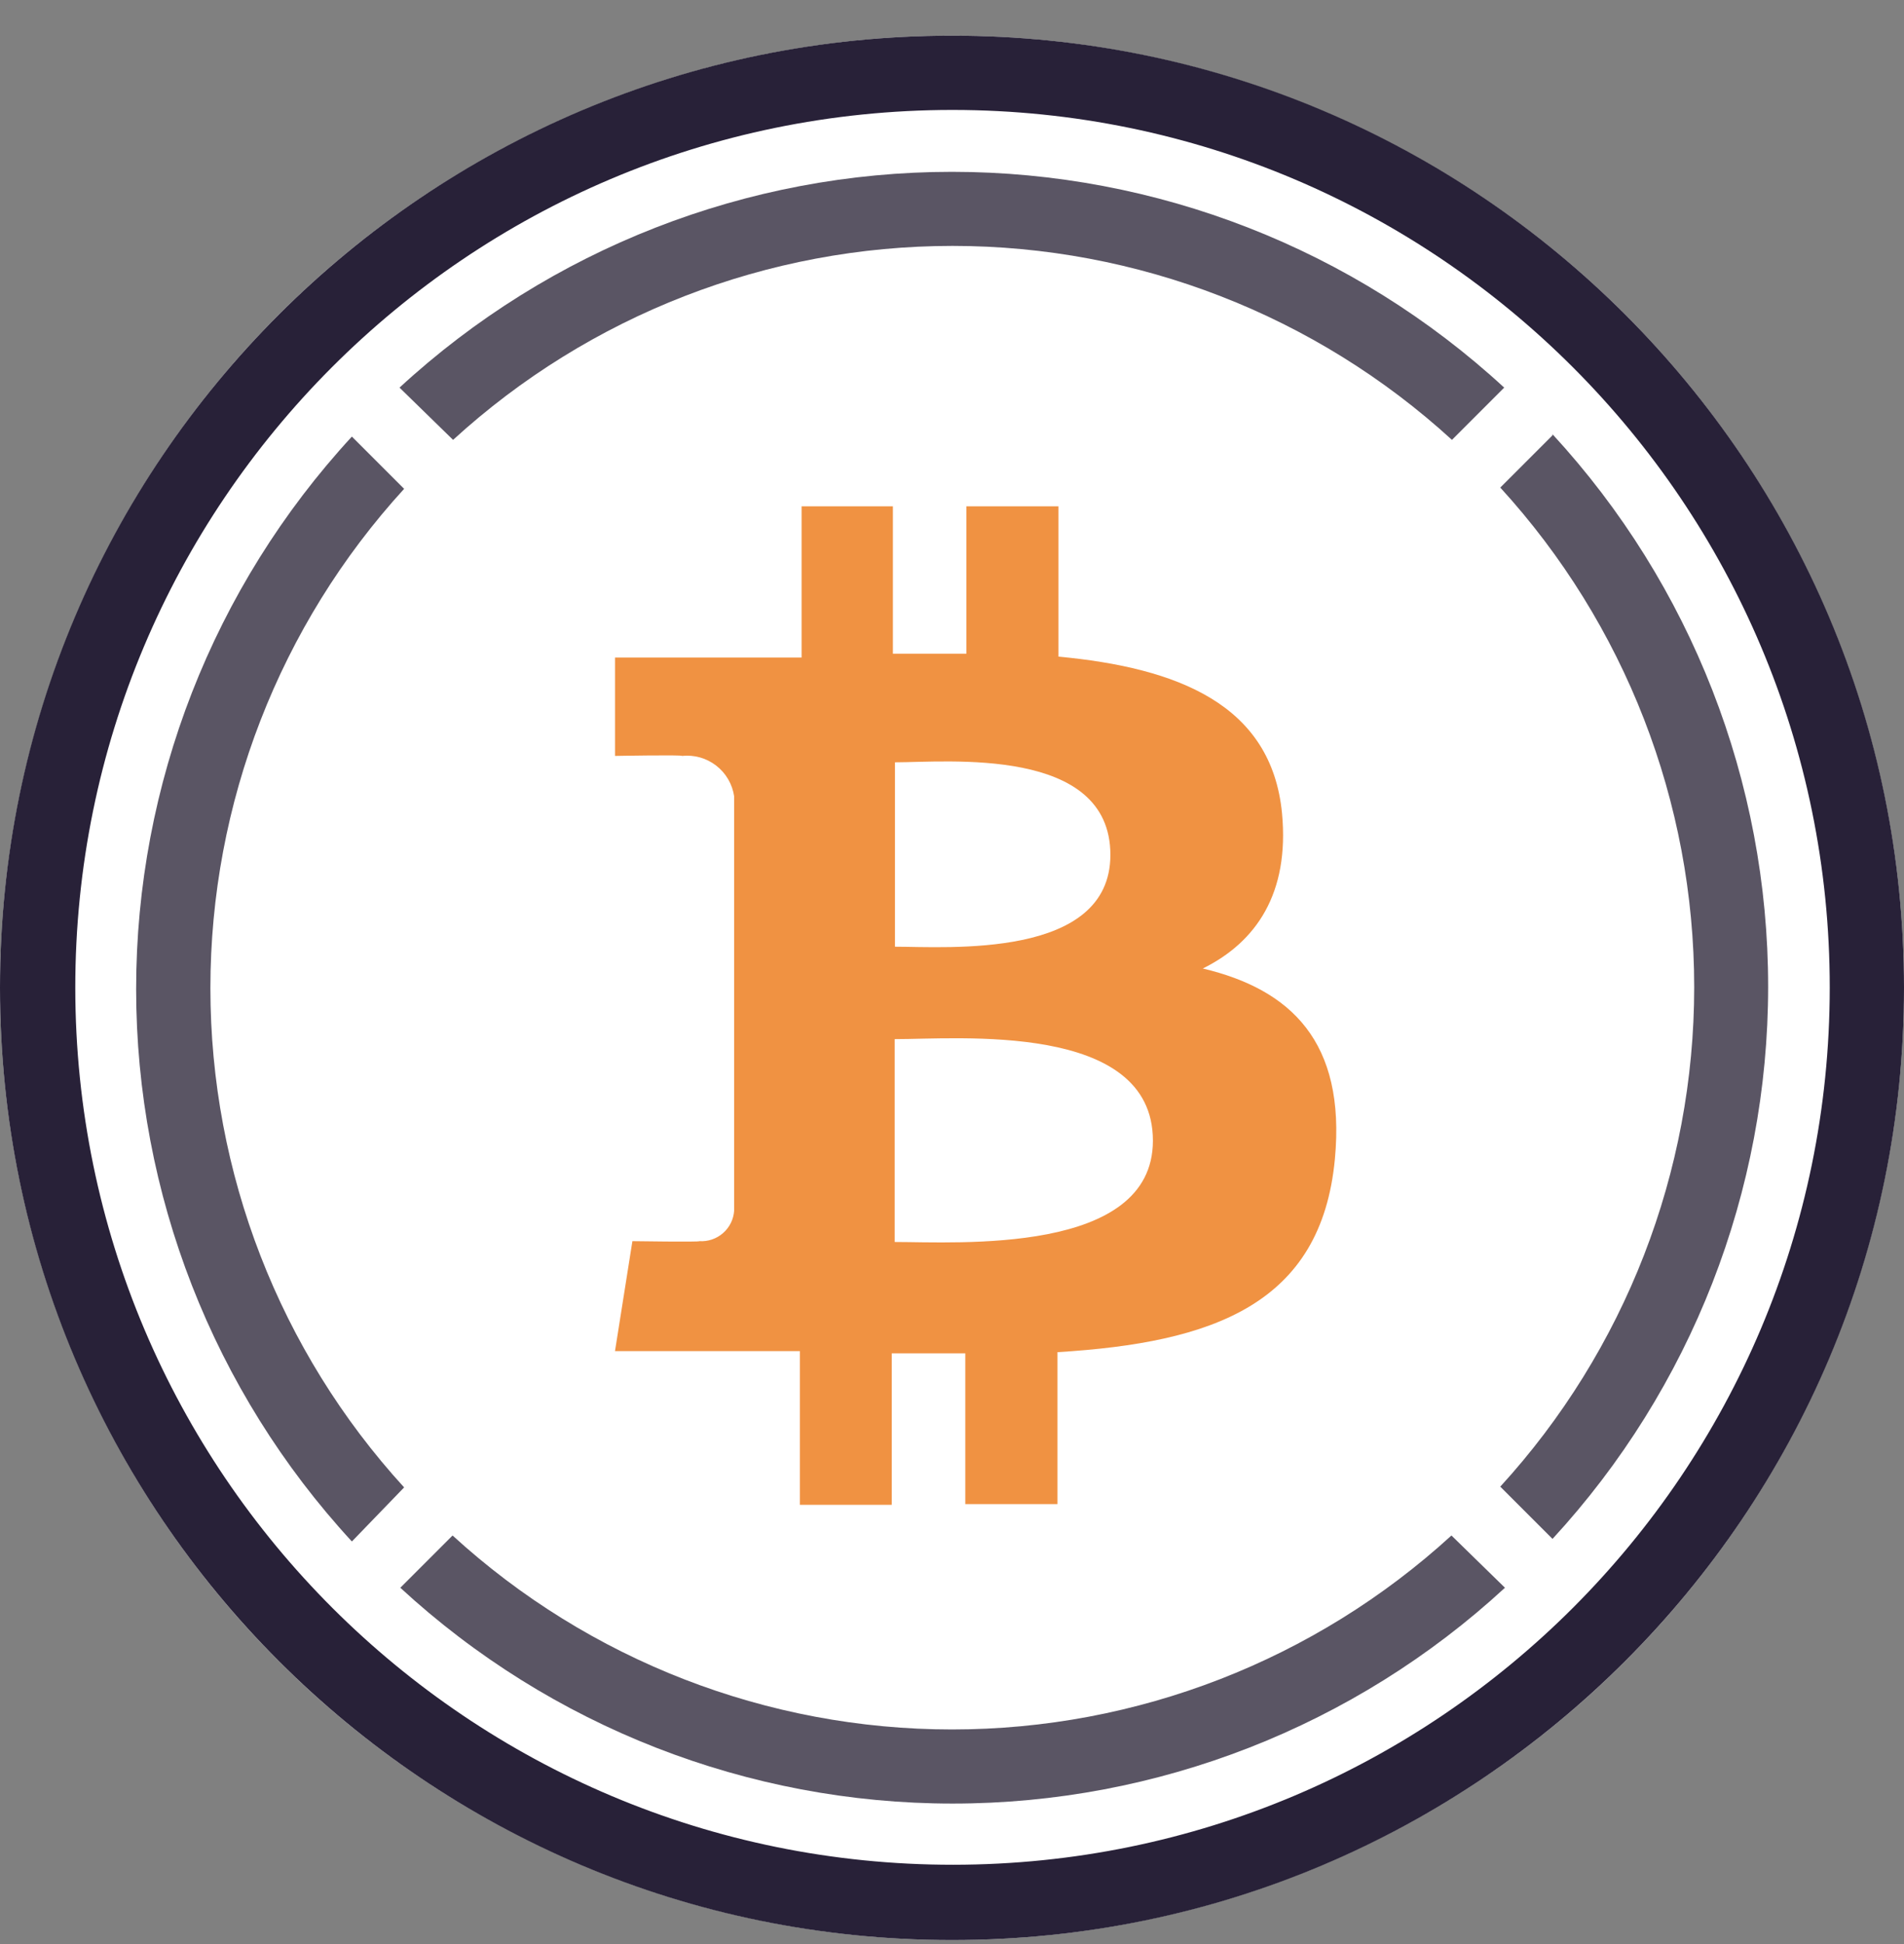
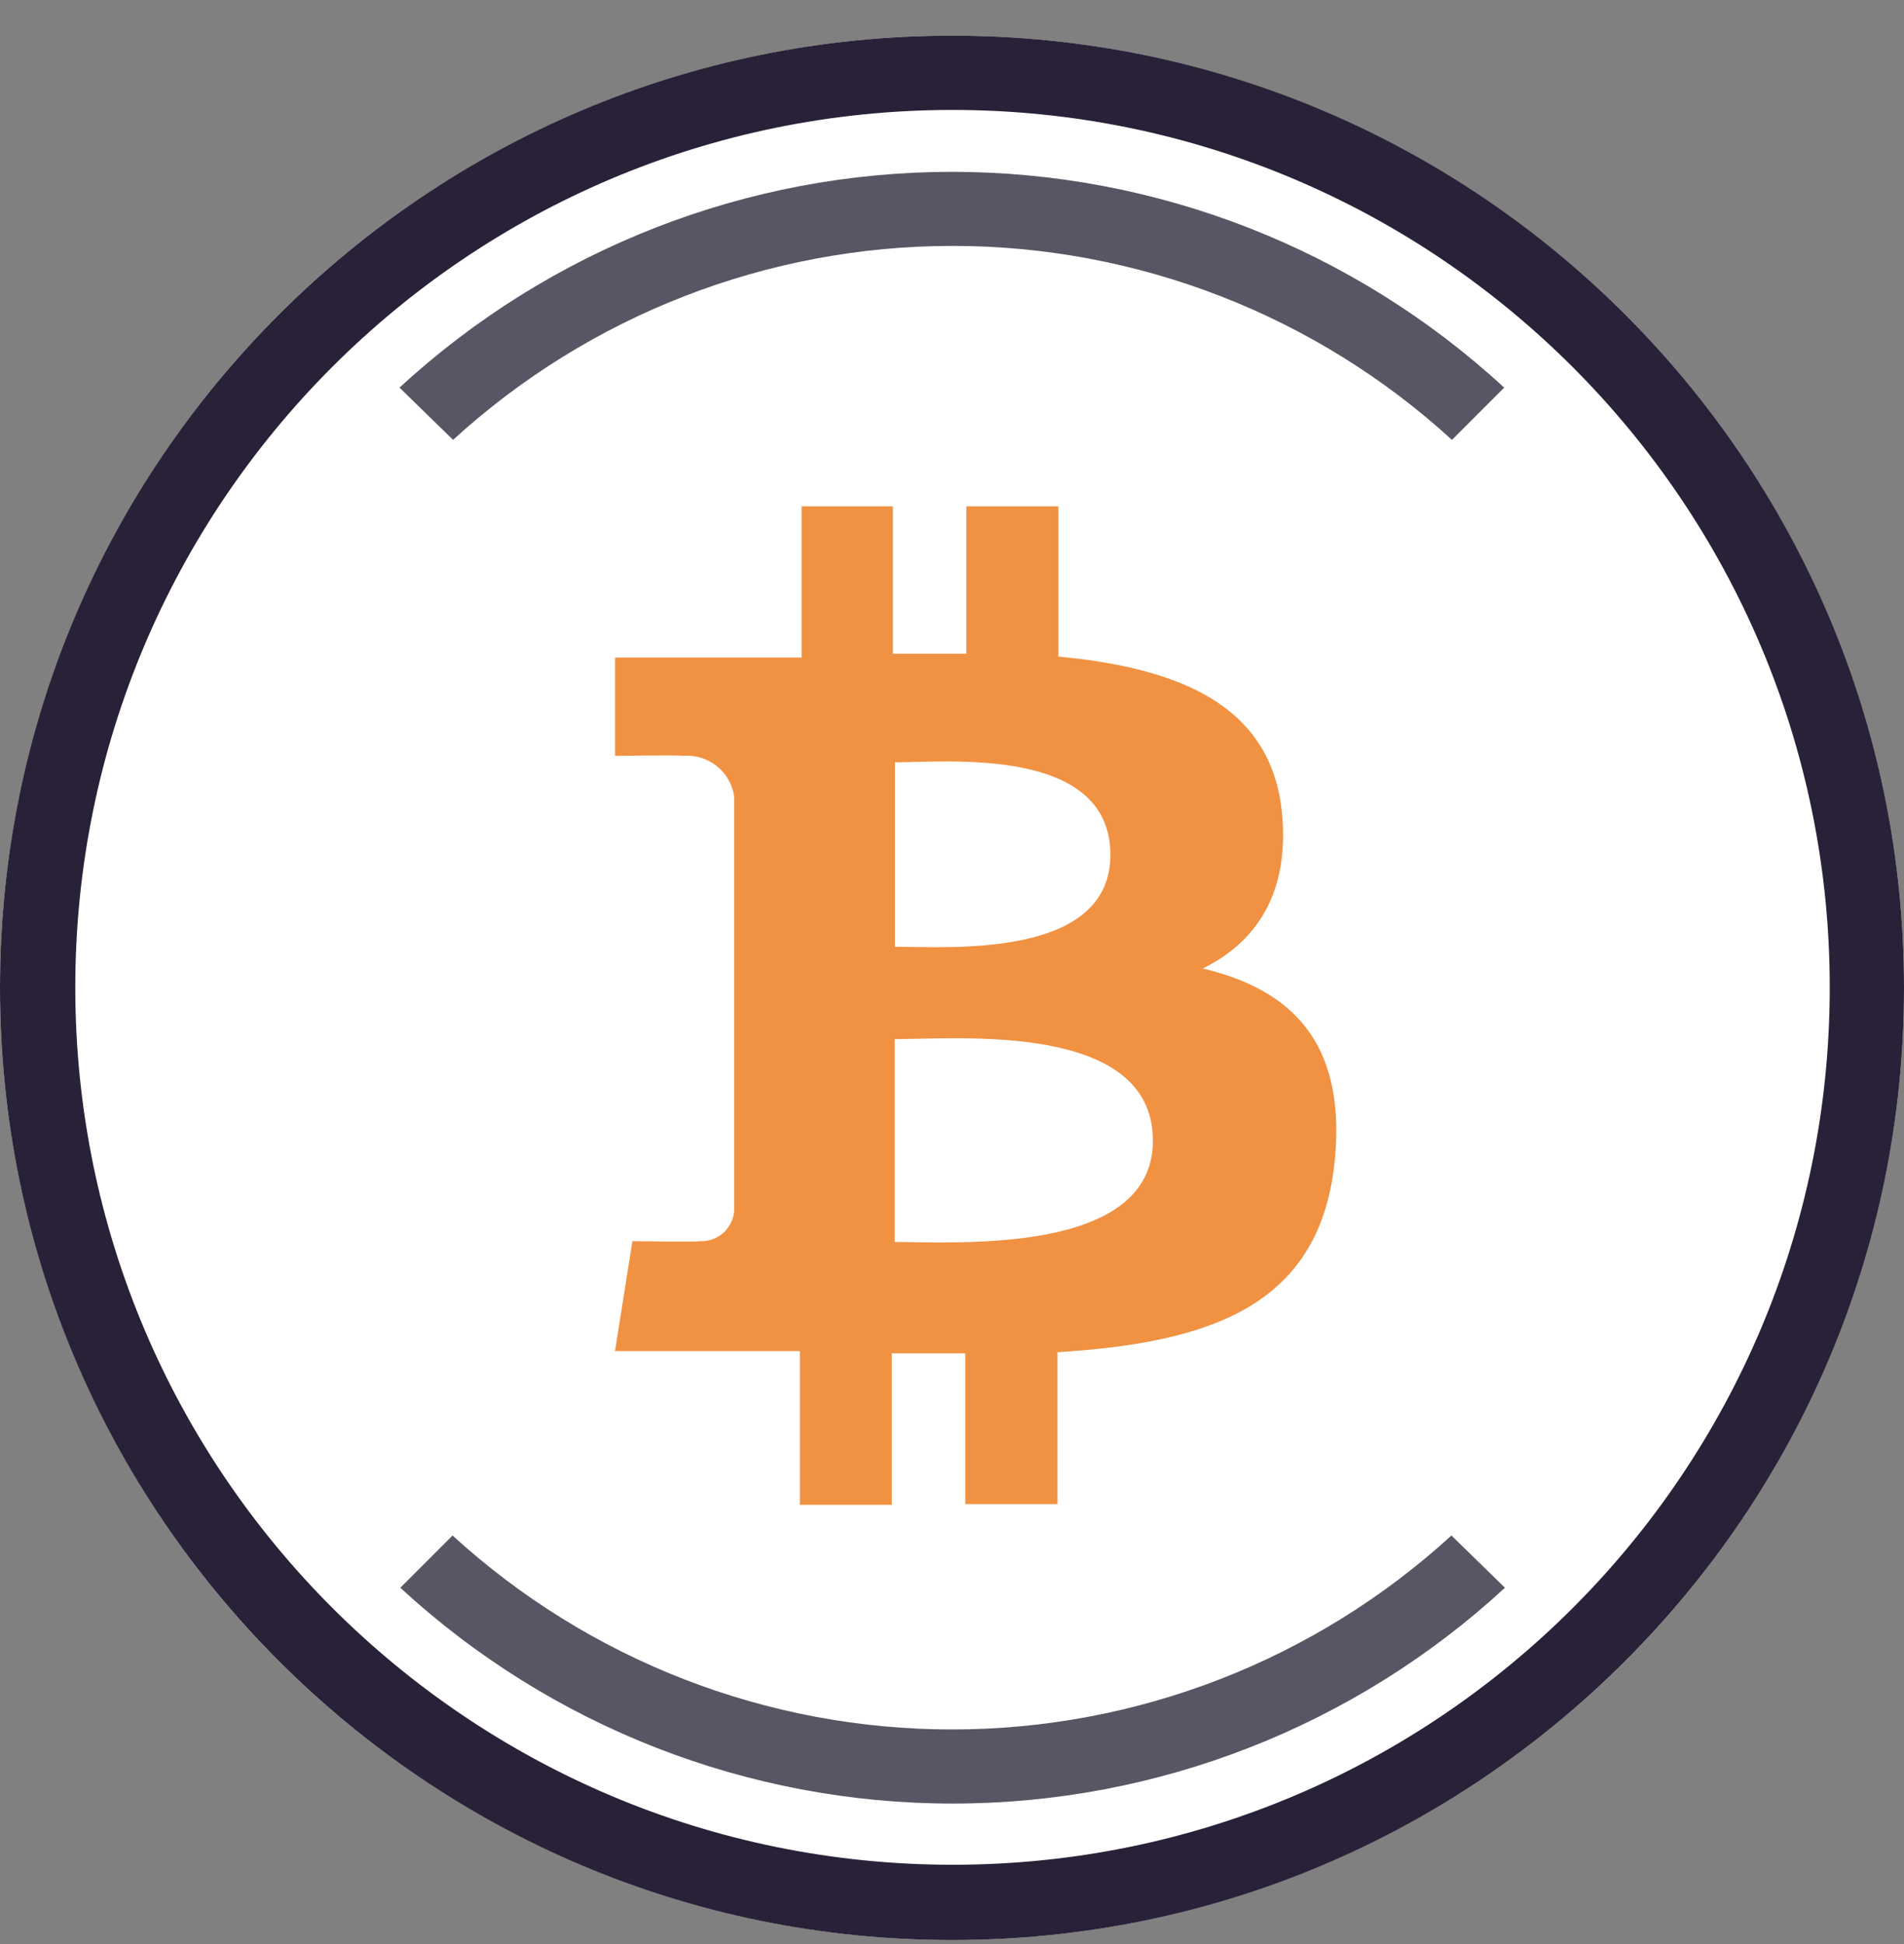
<svg xmlns="http://www.w3.org/2000/svg" width="48" height="49" viewBox="0 0 48 49" fill="none">
  <rect x="0" y="0" width="48" height="49" fill="#808080" stroke="none" />
  <g id="Layer 2">
    <g id="Layer 1-2">
      <g id="Page-1">
        <g id="wbtc colour">
          <circle id="Ellipse 2955" cx="24" cy="24.899" r="24" fill="white" />
-           <path id="Shape" d="M39.139 10.972L37.822 12.289C40.967 15.729 42.711 20.22 42.711 24.88C42.711 29.54 40.967 34.032 37.822 37.471L39.139 38.788C42.635 34.995 44.575 30.025 44.575 24.867C44.575 19.708 42.635 14.739 39.139 10.945V10.972Z" fill="#5A5564" />
          <path id="Shape-2" d="M11.422 11.087C14.861 7.942 19.353 6.198 24.013 6.198C28.673 6.198 33.165 7.942 36.604 11.087L37.921 9.77C34.127 6.273 29.156 4.331 23.997 4.331C18.837 4.331 13.866 6.273 10.072 9.77L11.422 11.087Z" fill="#5A5564" />
-           <path id="Shape-3" d="M10.188 37.49C7.046 34.052 5.304 29.563 5.304 24.905C5.304 20.248 7.046 15.759 10.188 12.321L8.871 11.004C5.373 14.798 3.432 19.769 3.432 24.928C3.432 30.088 5.373 35.059 8.871 38.853L10.188 37.49Z" fill="#5A5564" />
          <path id="Shape-4" d="M36.591 38.702C33.151 41.847 28.66 43.591 24 43.591C19.339 43.591 14.848 41.847 11.409 38.702L10.092 40.019C13.885 43.517 18.856 45.459 24.016 45.459C29.176 45.459 34.147 43.517 37.94 40.019L36.591 38.702Z" fill="#5A5564" />
          <path id="Shape-5" d="M32.32 20.501C32.056 17.752 29.686 16.832 26.683 16.55V12.761H24.362V16.477H22.51V12.761H20.208V16.574H15.505V19.053C15.505 19.053 17.218 19.022 17.191 19.053C17.5 19.02 17.81 19.107 18.055 19.297C18.301 19.487 18.463 19.765 18.508 20.072V30.513C18.494 30.732 18.393 30.936 18.228 31.08C18.064 31.224 17.848 31.297 17.63 31.283C17.661 31.309 15.943 31.283 15.943 31.283L15.504 34.055H20.165V37.929H22.481V34.111H24.335V37.911H26.659V34.081C30.578 33.843 33.31 32.877 33.653 29.209C33.929 26.257 32.541 24.938 30.323 24.411C31.674 23.743 32.509 22.513 32.32 20.501ZM29.065 28.751C29.065 31.634 24.128 31.304 22.555 31.304V26.191C24.131 26.195 29.065 25.742 29.065 28.751ZM27.993 21.547C27.993 24.181 23.872 23.862 22.562 23.862V19.214C23.872 19.214 27.993 18.801 27.993 21.547Z" fill="#F09242" />
          <path id="Shape-6" d="M23.996 48.899C10.741 48.896 0 38.148 0 24.895C0 11.641 10.75 0.899 24.004 0.899C37.259 0.899 47.997 11.643 48 24.895C48.003 38.147 37.259 48.896 24.004 48.899H23.996ZM23.996 2.771C11.781 2.78 1.891 12.689 1.898 24.903C1.906 37.117 11.816 47.008 24.031 47.001C36.245 46.993 46.123 37.098 46.128 24.896C46.133 12.694 36.235 2.78 24.022 2.771H23.996Z" fill="#282138" />
        </g>
      </g>
    </g>
  </g>
</svg>